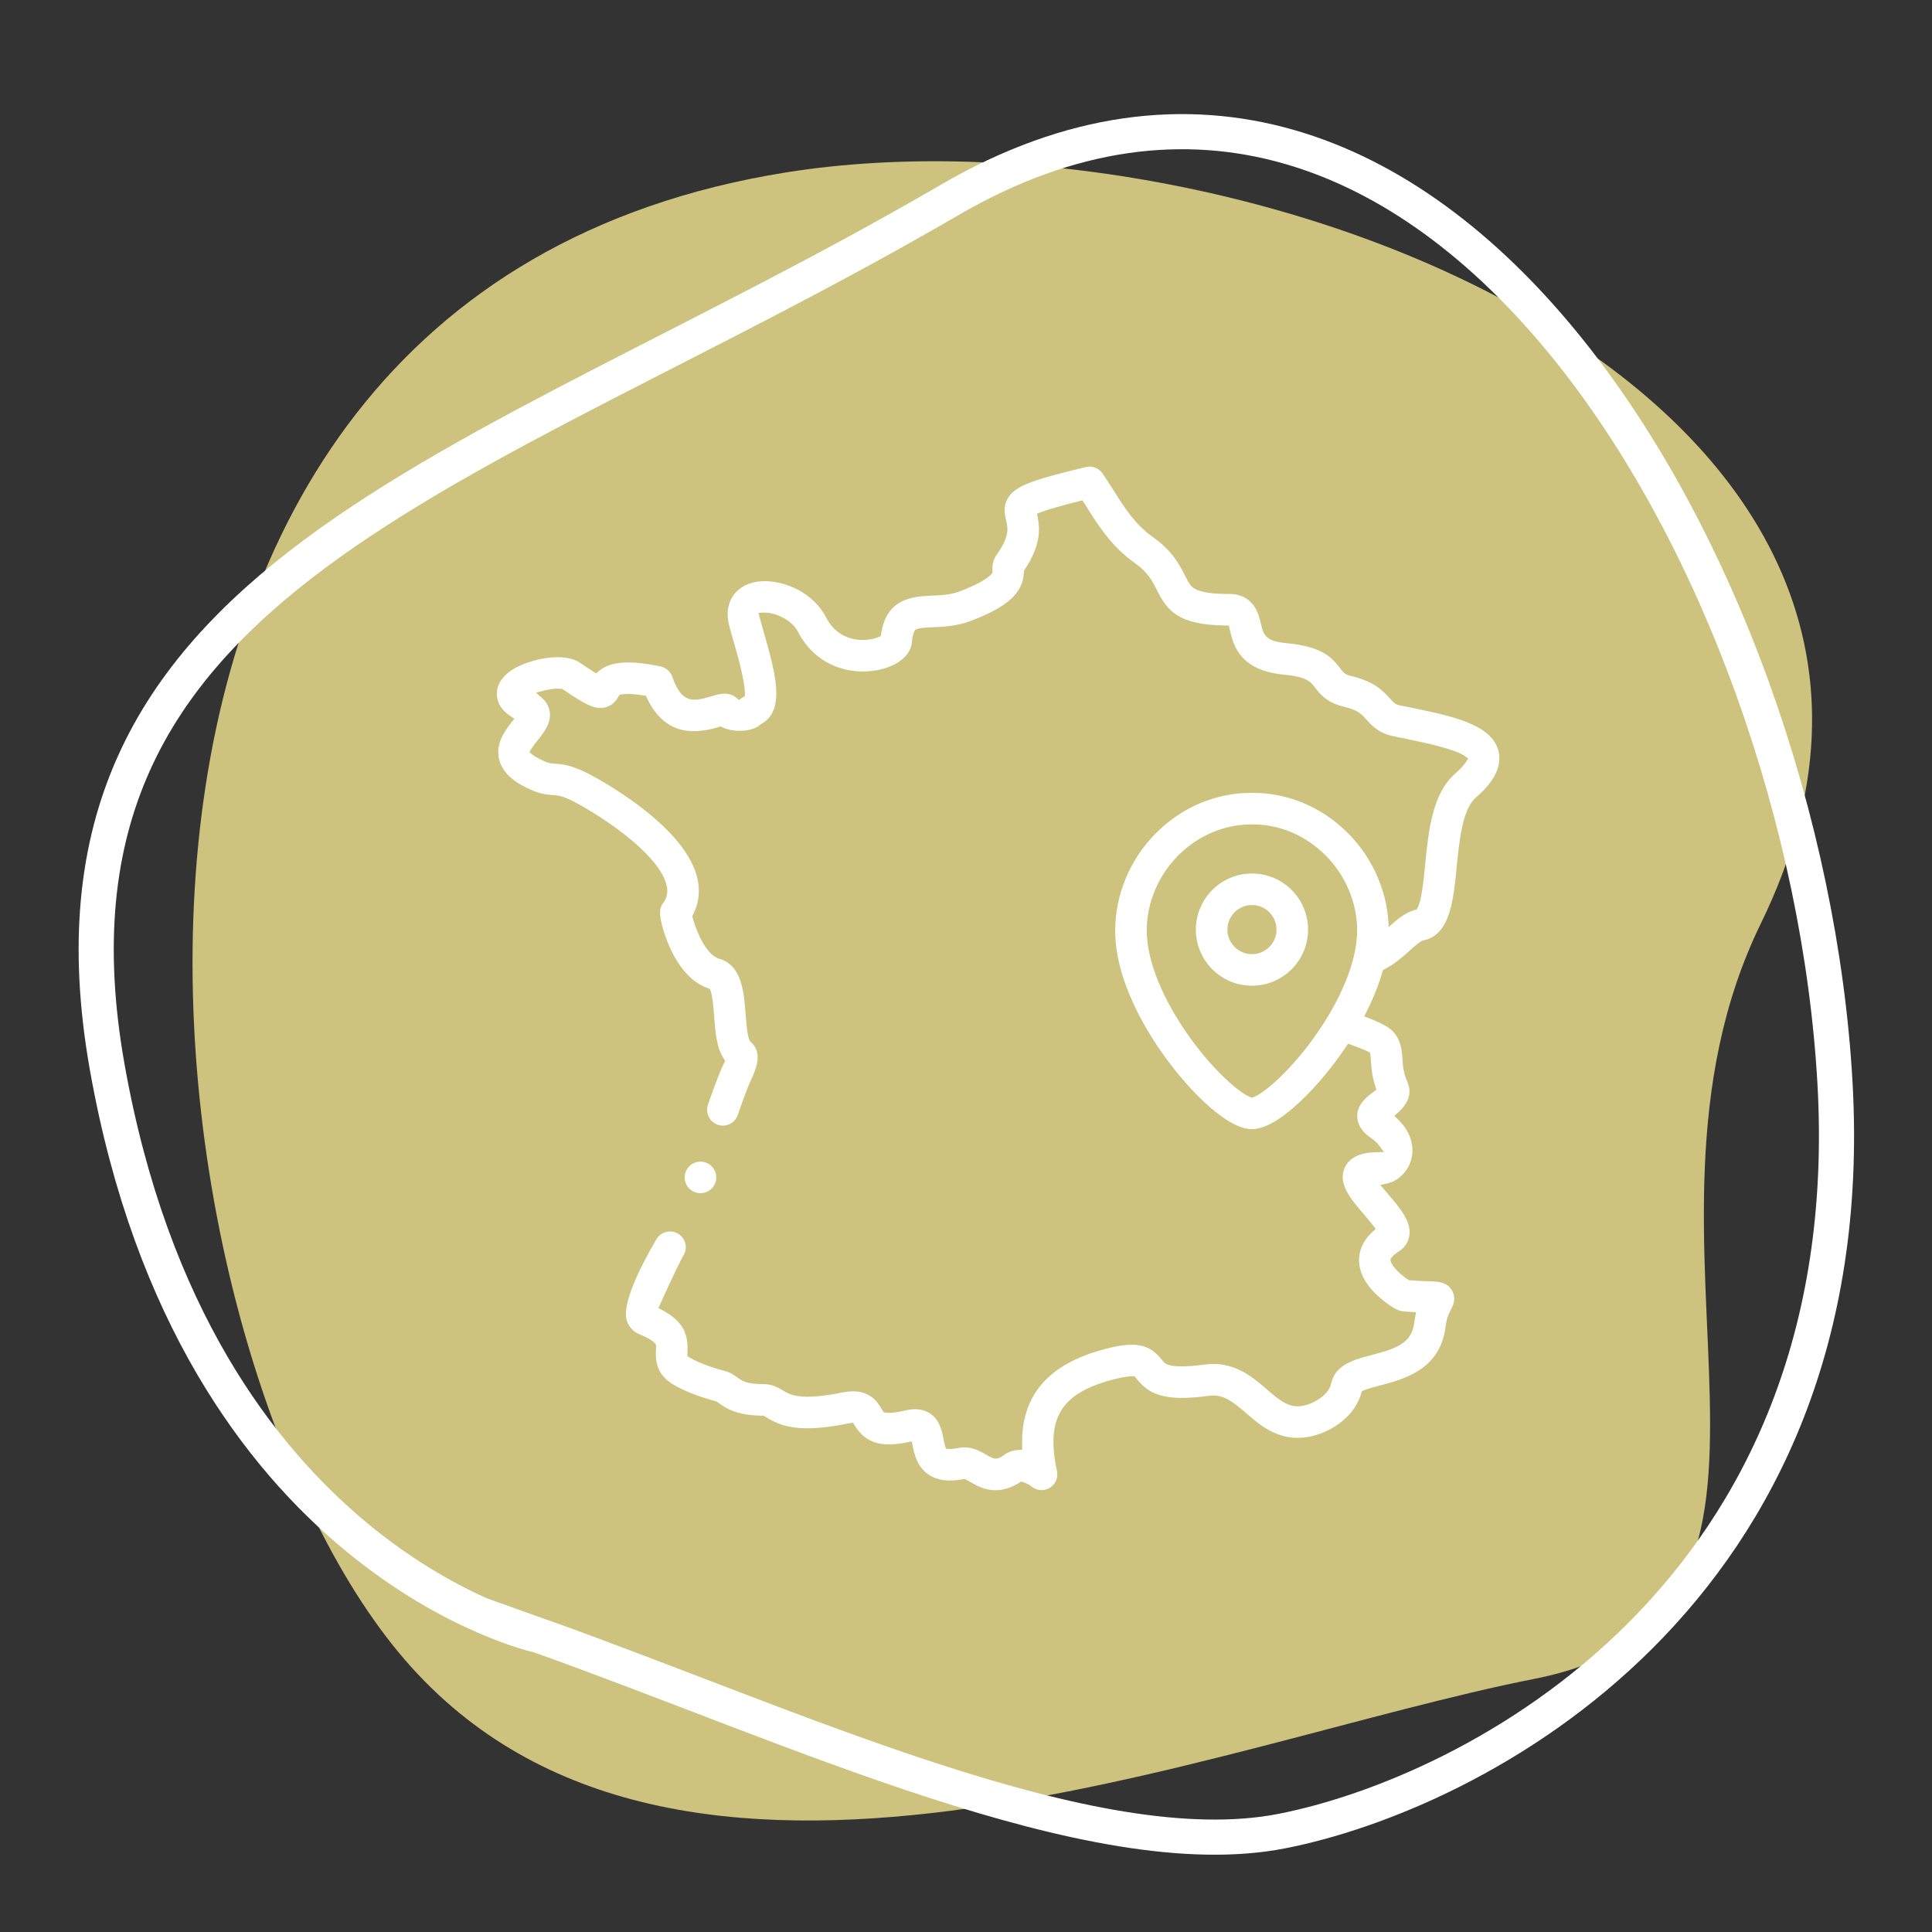
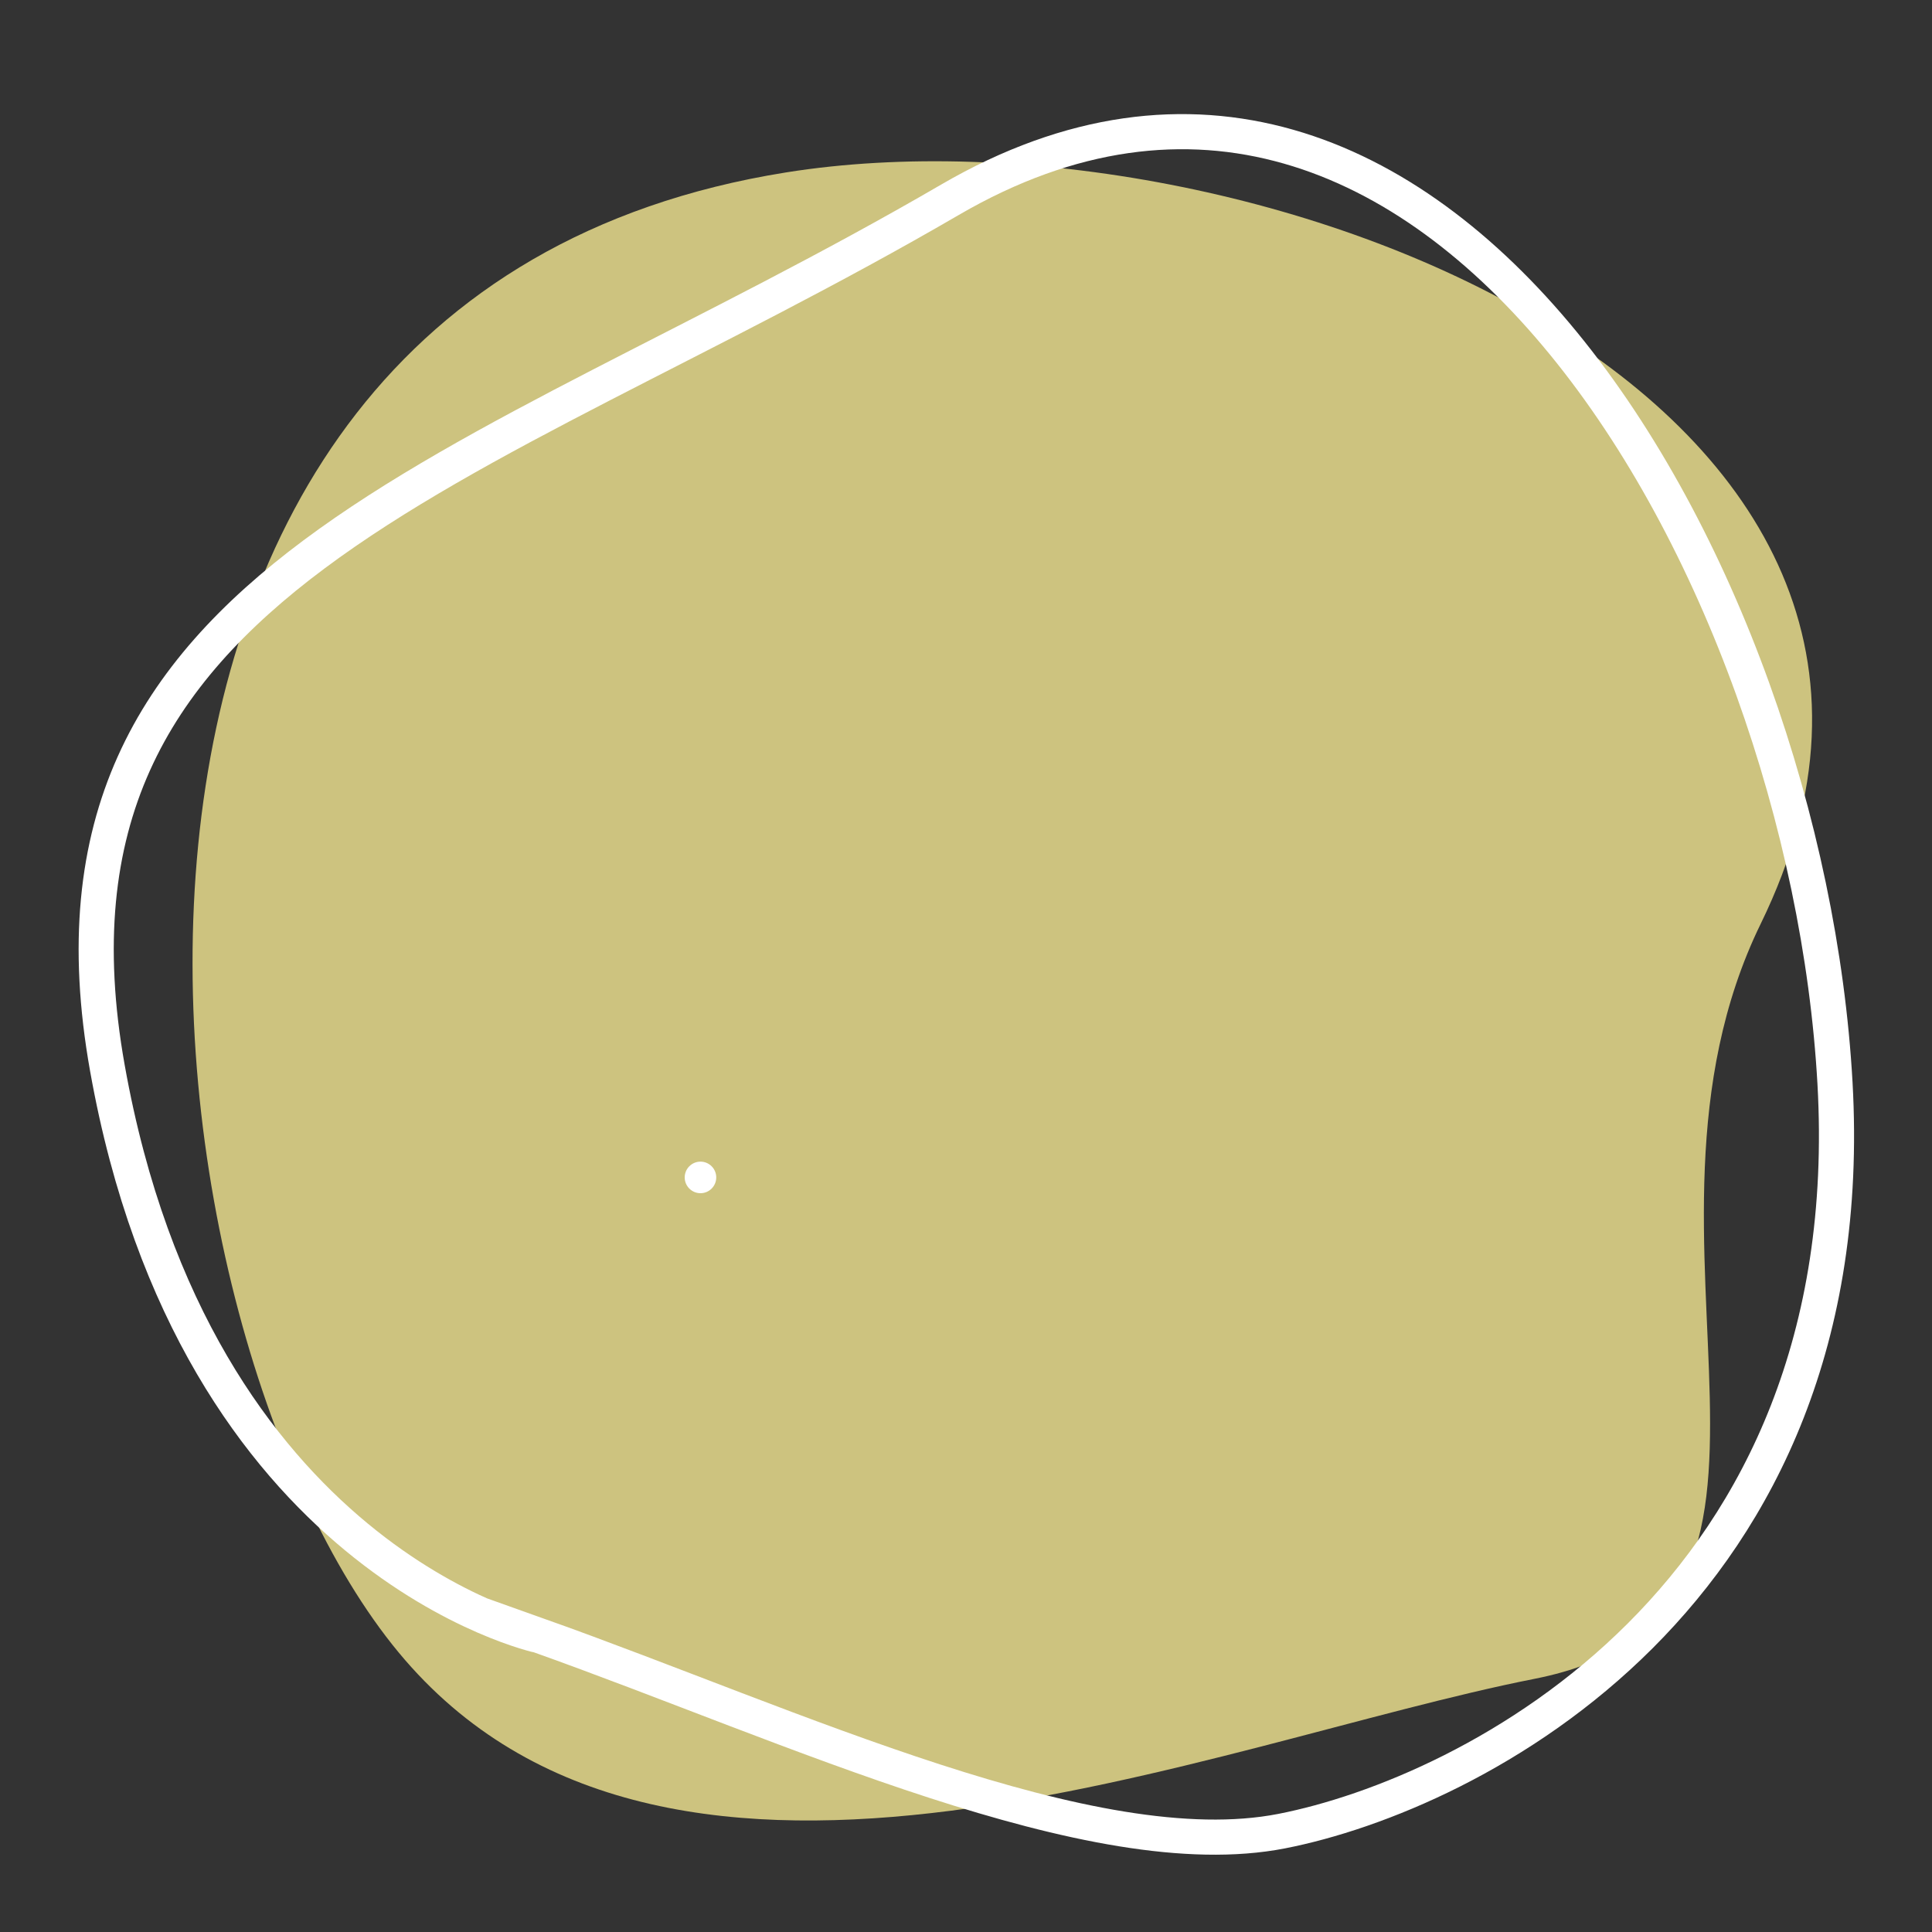
<svg xmlns="http://www.w3.org/2000/svg" id="france" viewBox="0 0 880 880">
  <rect x="0" y="0" width="880" height="880" fill="#333333" stroke="none" />
  <path d="M358,78.54c210.98-33.73,561.1,102.36,444,342.19-71.08,145.57,43.5,315.07-103.08,343.96-146.58,28.89-390.95,134.21-514.46-8.62C59.94,612.08,0,135.77,358,78.54Z" style="fill: #cdc37f;" />
  <path d="M245.68,745.01c115.6,41.18,251.91,105.91,338.14,89.04,86.23-16.88,265.09-106.71,252-340.64-13.09-233.92-182.52-530.77-403.06-402.45C212.21,219.29,8.81,261.52,48.9,486.42s196.79,258.6,196.79,258.6Z" style="fill: none; stroke: #fff; stroke-miterlimit: 10; stroke-width: 16px;" />
  <g>
-     <path d="M604.67,472.44c7,1.87,17.6,5.88,18.74,6.72l.65.48.13.8c.1.65.17,1.66.24,2.72.18,2.89.44,6.85,2.07,11.81l.45,1.36-1.48,1.11c-2.93,2.21-7.38,5.56-7.26,11.15.05,2.51,1.13,6.19,5.94,9.5,2.17,1.49,3.33,2.75,3.92,3.55l2.29,3.09-3.85.1c-7.11.19-11.77,2.46-13.85,6.75-3.56,7.35,2.41,14.34,8.73,21.73,1.12,1.31,2.8,3.28,4.11,4.98l1.13,1.46-1.36,1.24c-7.01,6.38-6.64,13.24-5.79,16.77,1.14,4.74,4.33,9.35,9.49,13.71,5.39,4.55,8.4,5.67,9.97,5.81,1.37.12,2.64.22,3.8.3l2.24.16-.42,2.21c-.16.84-.3,1.72-.41,2.62-1.13,9.21-8.08,11.67-19.37,14.63-7.83,2.05-16.7,4.37-18.46,13.01-1.16,5.69-9.91,10.65-15.86,10.34-4.55-.24-8.06-3.08-13.42-7.7-6.78-5.85-15.21-13.14-28.55-11.29-9.55,1.31-14.12.79-16.27.11-1.57-.49-2-1.03-3.14-2.46-5.63-7.06-12.01-8.29-25.28-4.87-26.27,6.75-38.78,21.17-38.25,44.08l.05,1.92-1.92.12c-2.25.14-4.25.82-5.94,2.02-3.54,2.52-4.41,2.54-8.44.18-3.06-1.79-7.25-4.25-12.88-3.11-1.65.34-3.04.48-4.15.42l-1.39-.07-.42-1.33c-.28-.91-.54-2.23-.73-3.2-.72-3.68-1.7-8.72-6.25-11.64-2.98-1.91-6.7-2.35-11.04-1.3-5.34,1.29-7.95,1.19-9.03,1.01l-.87-.14-.48-.73c-.19-.28-.43-.68-.62-1-1.9-3.16-5.86-9.75-17.81-7.31-19.1,3.9-23.87,1-27.03-.92-2-1.22-4.74-2.88-8.66-2.88-7.44,0-9.79-1.31-12.1-3.02-1.36-1.01-3.06-2.27-5.57-2.94-6.78-1.81-12.18-3.86-16.05-6.09l-1.14-.69.03-1.17c0-.29.02-.61.03-.88.32-7.51-1.53-13.62-11.59-18.98l-1.66-.88.78-1.71c1.92-4.21,7.98-17.7,10.71-22.38,2-3.42.83-7.83-2.59-9.83-3.42-1.99-7.83-.84-9.83,2.59-8.4,14.41-15.8,30.19-13.4,37.22.96,2.81,3.03,4.98,5.84,6.11,4.62,1.87,6.33,3.36,6.94,4.08l.4.47.06.62c.05.48.02,1.2-.02,2.08-.16,3.76-.46,10.76,8.25,15.79,4.92,2.84,11.14,5.26,19.01,7.4l.35.09.88.64c3.74,2.77,8.67,5.74,20,5.85h.53s.46.27.46.27c.26.15.6.36.87.52,6.44,3.92,14.64,7.35,37.36,2.72.27-.05.5-.1.71-.13l1.32-.21.7,1.14c4.91,8.04,11.9,10.3,24.12,7.81l1.97-.4.39,1.98c.66,3.34,1.88,9.55,7.29,13.16,3.96,2.64,9.1,3.31,15.72,2.06l.64-.12.59.27c.58.27,1.4.75,2.06,1.14,2.56,1.5,6.38,3.74,11.42,3.74,3.58,0,7.27-1.17,10.97-3.47l.8-.5.89.3c1.1.37,2.7,1.12,3.48,1.74l.08.07c2.33,2.07,5.7,2.4,8.39.84,2.69-1.57,4.06-4.67,3.41-7.71-5.2-24.26,1.83-35.59,25.94-41.79,4.8-1.24,7.31-1.43,8.57-1.36l.89.04,1,1.23c5.51,6.91,12.61,10.37,32.6,7.62,6.58-.9,10.63,2.26,17.21,7.94,5.51,4.75,12.36,10.66,22.05,11.17,11.72.62,26.7-7.39,30.33-20.3l.26-.91.87-.38c1.72-.76,4.9-1.59,7.21-2.19,11.04-2.89,27.65-7.23,30.05-26.79.51-4.17,1.67-6.33,2.43-7.75.8-1.5,2.67-4.99.5-8.77-2.25-3.91-6.09-4.04-10.15-4.17-1.93-.06-4.85-.16-8.96-.49l-.51-.04-.43-.28c-2.69-1.77-7.19-5.59-7.83-8.31l-.2-.83.46-.72c.42-.64,1.34-1.68,3.39-2.96,2.65-1.66,4.36-4.2,4.81-7.17.99-6.45-4.16-12.47-9.62-18.85l-.3-.35c-.36-.42-.75-.89-1.16-1.37l-2.15-2.55,3.26-.7c4.67-1,8.94-5.07,10.62-10.13.8-2.39,2.72-10.83-5.92-19.12l-1.57-1.5,1.62-1.44c5.04-4.47,6.45-9.07,4.32-14.05-1.86-4.32-2.06-7.49-2.25-10.54-.24-3.8-.54-8.54-4.58-12.7-3.32-3.42-14.55-7.55-24.04-10.09" style="fill: #fff;" />
-     <path d="M621.04,444.37c9.57-1.05,16.2-7.01,21.04-11.37,3.1-2.79,4.78-4.19,5.92-4.57l.24-.06c12.2-2.47,13.74-18.06,15.23-33.13,1.23-12.47,2.63-26.6,8.77-31.97,3.19-2.79,12.91-11.28,10.24-21.35-3.23-12.19-21.28-15.85-42.18-20.09l-2.46-.5c-2.3-.47-2.92-1.16-4.76-3.2-2.76-3.07-6.93-7.7-17.34-10.14-3.05-.72-3.67-1.39-5.35-3.61-4.04-5.35-8.67-9.91-24.36-11.42-9.07-.87-10.37-3.06-11.76-9.07-.92-3.99-3.09-13.34-14.41-13.34-7.8,0-13.12-.82-15.83-2.45-1.78-1.07-2.6-2.59-4.28-5.92-2.38-4.72-5.64-11.18-14.46-17.43-8.33-5.9-13-13.33-17.95-21.19l-.06-.09c-1.62-2.58-3.3-5.24-5.11-7.84-1.7-2.45-4.68-3.58-7.58-2.88-24.01,5.76-32.03,8.45-35.42,14-2.42,3.97-1.48,7.82-.86,10.37.98,4,1.27,7.71-4.51,15.82-1.84,2.58-1.79,5.3-1.76,6.77v1.17s-.44.55-.44.55c-1.06,1.31-4.35,4.08-14.42,7.92-4.19,1.6-8.56,1.79-12.78,1.97-8.18.36-20.53.89-23.05,17.32l-.17,1.1-1.03.44c-2.46,1.05-6.71,1.84-11.23.91-5.59-1.14-9.87-4.5-12.71-9.97-6.98-13.44-24.7-19.17-35.31-15.13-7.52,2.86-10.98,10.19-8.83,18.66.59,2.33,1.35,4.99,2.16,7.79,1.68,5.85,5.17,18.03,5.05,23.53l-.02,1.11-.96.57c-.16.09-.31.19-.46.29l-1.28.9-1.18-1.03c-.7-.61-1.49-1.07-2.37-1.37-3.09-1.07-6.03-.18-9.15.76-8.17,2.46-13.38,3.34-17.64-8.96-.82-2.38-2.87-4.18-5.33-4.69-14.37-2.97-23.06-2.3-28.2,2.19l-1.12.97-1.26-.78c-1.65-1.03-3.74-2.4-6.19-4.07-7.35-5-22.17-1.7-29.6,2.5-7.48,4.22-8.35,9.45-8.2,12.19.21,3.83,2.23,6.98,6.18,9.63l1.79,1.21-1.34,1.69c-3.78,4.77-7.08,10.08-5.66,16.52,1.16,5.28,5.21,9.58,12.35,13.12,5.67,2.81,8.8,3.21,12.32,3.44,2.54.17,4.93.32,12.99,4.91,16.19,9.21,36.05,24.24,38.72,36.33.66,3,.17,5.44-1.61,7.93-1.21,1.69-2.86,4.01,1.08,15.28,2.49,7.11,8.3,19.63,19.31,23.5l.88.31.33.87c.87,2.31,1.28,7.02,1.63,11.65.52,7.01,1.06,14.26,4.4,19.29l.61.92-.45,1c-.39.87-.86,1.86-1.25,2.68-1.23,2.58-5.02,12.97-6.16,16.45-.6,1.82-.45,3.77.42,5.48.87,1.71,2.35,2.98,4.17,3.58,3.76,1.23,7.83-.83,9.07-4.59.85-2.6,4.31-12.29,5.47-14.73,3.31-6.94,5.82-13.57.36-18.5l-.27-.24-.17-.32c-1.04-2.01-1.48-6.87-1.87-12.09-.74-9.9-1.66-22.21-12.05-25.2-6.51-1.87-11-14.42-12.07-18.67l-.18-.73.35-.67c2.62-5.05,3.31-10.53,2.04-16.28-4.51-20.41-33.42-38.77-45.65-45.72-10.11-5.75-14.65-6.46-19.15-6.75-2.19-.14-3.49-.3-6.87-1.98-1.49-.74-2.69-1.47-3.57-2.19l-1.35-1.09.89-1.49c.75-1.25,2.1-2.93,2.99-4.05,2.94-3.66,6.59-8.21,5.2-13.8-.51-2.02-1.6-3.79-3.25-5.25l-2.85-2.53,3.7-.91c1.58-.39,5.52-1.24,8.03-.76l.41.08.34.23c10.34,7.02,14.54,9.18,19.06,8.1,3.81-.91,5.51-3.93,6.07-4.92l.46-.81.91-.17c1.49-.28,4.44-.44,10.06.44l1.05.16.45.96c8.56,18.12,22.85,16.24,32.86,13.25l.75-.22.7.34c3.01,1.47,7.06,1.98,11.12,1.41,2.63-.38,4.75-1.26,6.28-2.62l.18-.16.22-.11c1.82-.95,3.31-2.33,4.44-4.1,4.81-7.54,1.73-20.16-3.14-37.16-.65-2.28-1.4-4.86-1.94-6.96l-.62-2.39,2.46-.11c4.4-.2,12.43,2.79,15.51,8.71,8.59,16.55,24.98,19.74,36.41,17.45,9.05-1.82,14.99-6.69,15.49-12.73.25-2.97.8-4.4,1.22-5.08l.29-.47.49-.25c1.17-.6,3.4-.8,7.64-.98,4.87-.21,10.92-.47,17.28-2.9,16.8-6.4,23.79-12.85,24.1-22.24l.02-.57.31-.47c7.24-10.91,7.08-18.2,5.96-23.9l-.32-1.65,1.57-.6c3.3-1.27,9.27-2.99,17.74-5.1l1.4-.35,2.1,3.32c5.22,8.3,11.14,17.71,21.8,25.26,5.91,4.19,7.87,8.07,9.94,12.18,4.85,9.61,9.64,15.93,31.27,16.25l1.56.02.52,2.2c1.47,6.35,4.21,18.18,24.38,20.13,9.96.96,12.04,2.82,14.27,5.77,2.23,2.96,5.29,7.01,13.53,8.94,6.03,1.42,7.76,3.34,9.95,5.77,2.51,2.78,5.63,6.25,12.57,7.66l2.48.5c12.62,2.56,25.32,5.32,29.78,8.47l1.57,1.11-1.05,1.61c-.69,1.06-2.11,2.84-4.97,5.34-10.42,9.11-12.12,26.25-13.61,41.37-.89,8.97-1.76,16.65-3.48,19.73l-.41.74-.82.22c-4.68,1.25-8.39,4.59-11.99,7.82-4.14,3.72-8.03,7.22-13,7.77" style="fill: #fff;" />
-     <path d="M570.53,361.13h-.48c-16.19,0-31.59,6.46-43.37,18.2-11.9,11.85-18.72,28.08-18.72,44.53,0,23.66,15.11,47.45,24.12,59.52,10.65,14.28,27.04,30.95,38.17,30.95s27.52-16.67,38.17-30.95c9.01-12.08,24.12-35.87,24.12-59.52,0-16.45-6.82-32.68-18.72-44.53-11.78-11.74-27.16-18.2-43.3-18.2ZM598.14,473.11c-11.37,15.69-22.75,25.02-27.21,26.63l-.68.25-.68-.25c-4.46-1.61-15.84-10.94-27.21-26.63-12.73-17.58-20.04-35.53-20.04-49.25,0-12.66,5.28-25.18,14.49-34.35,9.07-9.03,20.89-14.01,33.3-14.01h.17c.1,0,.21,0,.31,0,12.27,0,24.01,4.97,33.09,14.01,9.21,9.17,14.49,21.7,14.49,34.35,0,13.72-7.3,31.67-20.04,49.25Z" style="fill: #fff;" />
-     <path d="M570.25,397.87c-14.09,0-25.55,11.46-25.55,25.56s11.46,25.55,25.55,25.55,25.56-11.46,25.56-25.55-11.46-25.56-25.56-25.56ZM570.25,434.61c-6.17,0-11.18-5.02-11.18-11.19s5.02-11.19,11.18-11.19,11.19,5.02,11.19,11.19-5.02,11.19-11.19,11.19Z" style="fill: #fff;" />
-     <path d="M311.87,536.3c0,3.96,3.22,7.19,7.19,7.19s7.18-3.22,7.18-7.19-3.22-7.19-7.18-7.19-7.19,3.22-7.19,7.19Z" style="fill: #fff;" />
+     <path d="M311.87,536.3c0,3.96,3.22,7.19,7.19,7.19s7.18-3.22,7.18-7.19-3.22-7.19-7.18-7.19-7.19,3.22-7.19,7.19" style="fill: #fff;" />
  </g>
</svg>